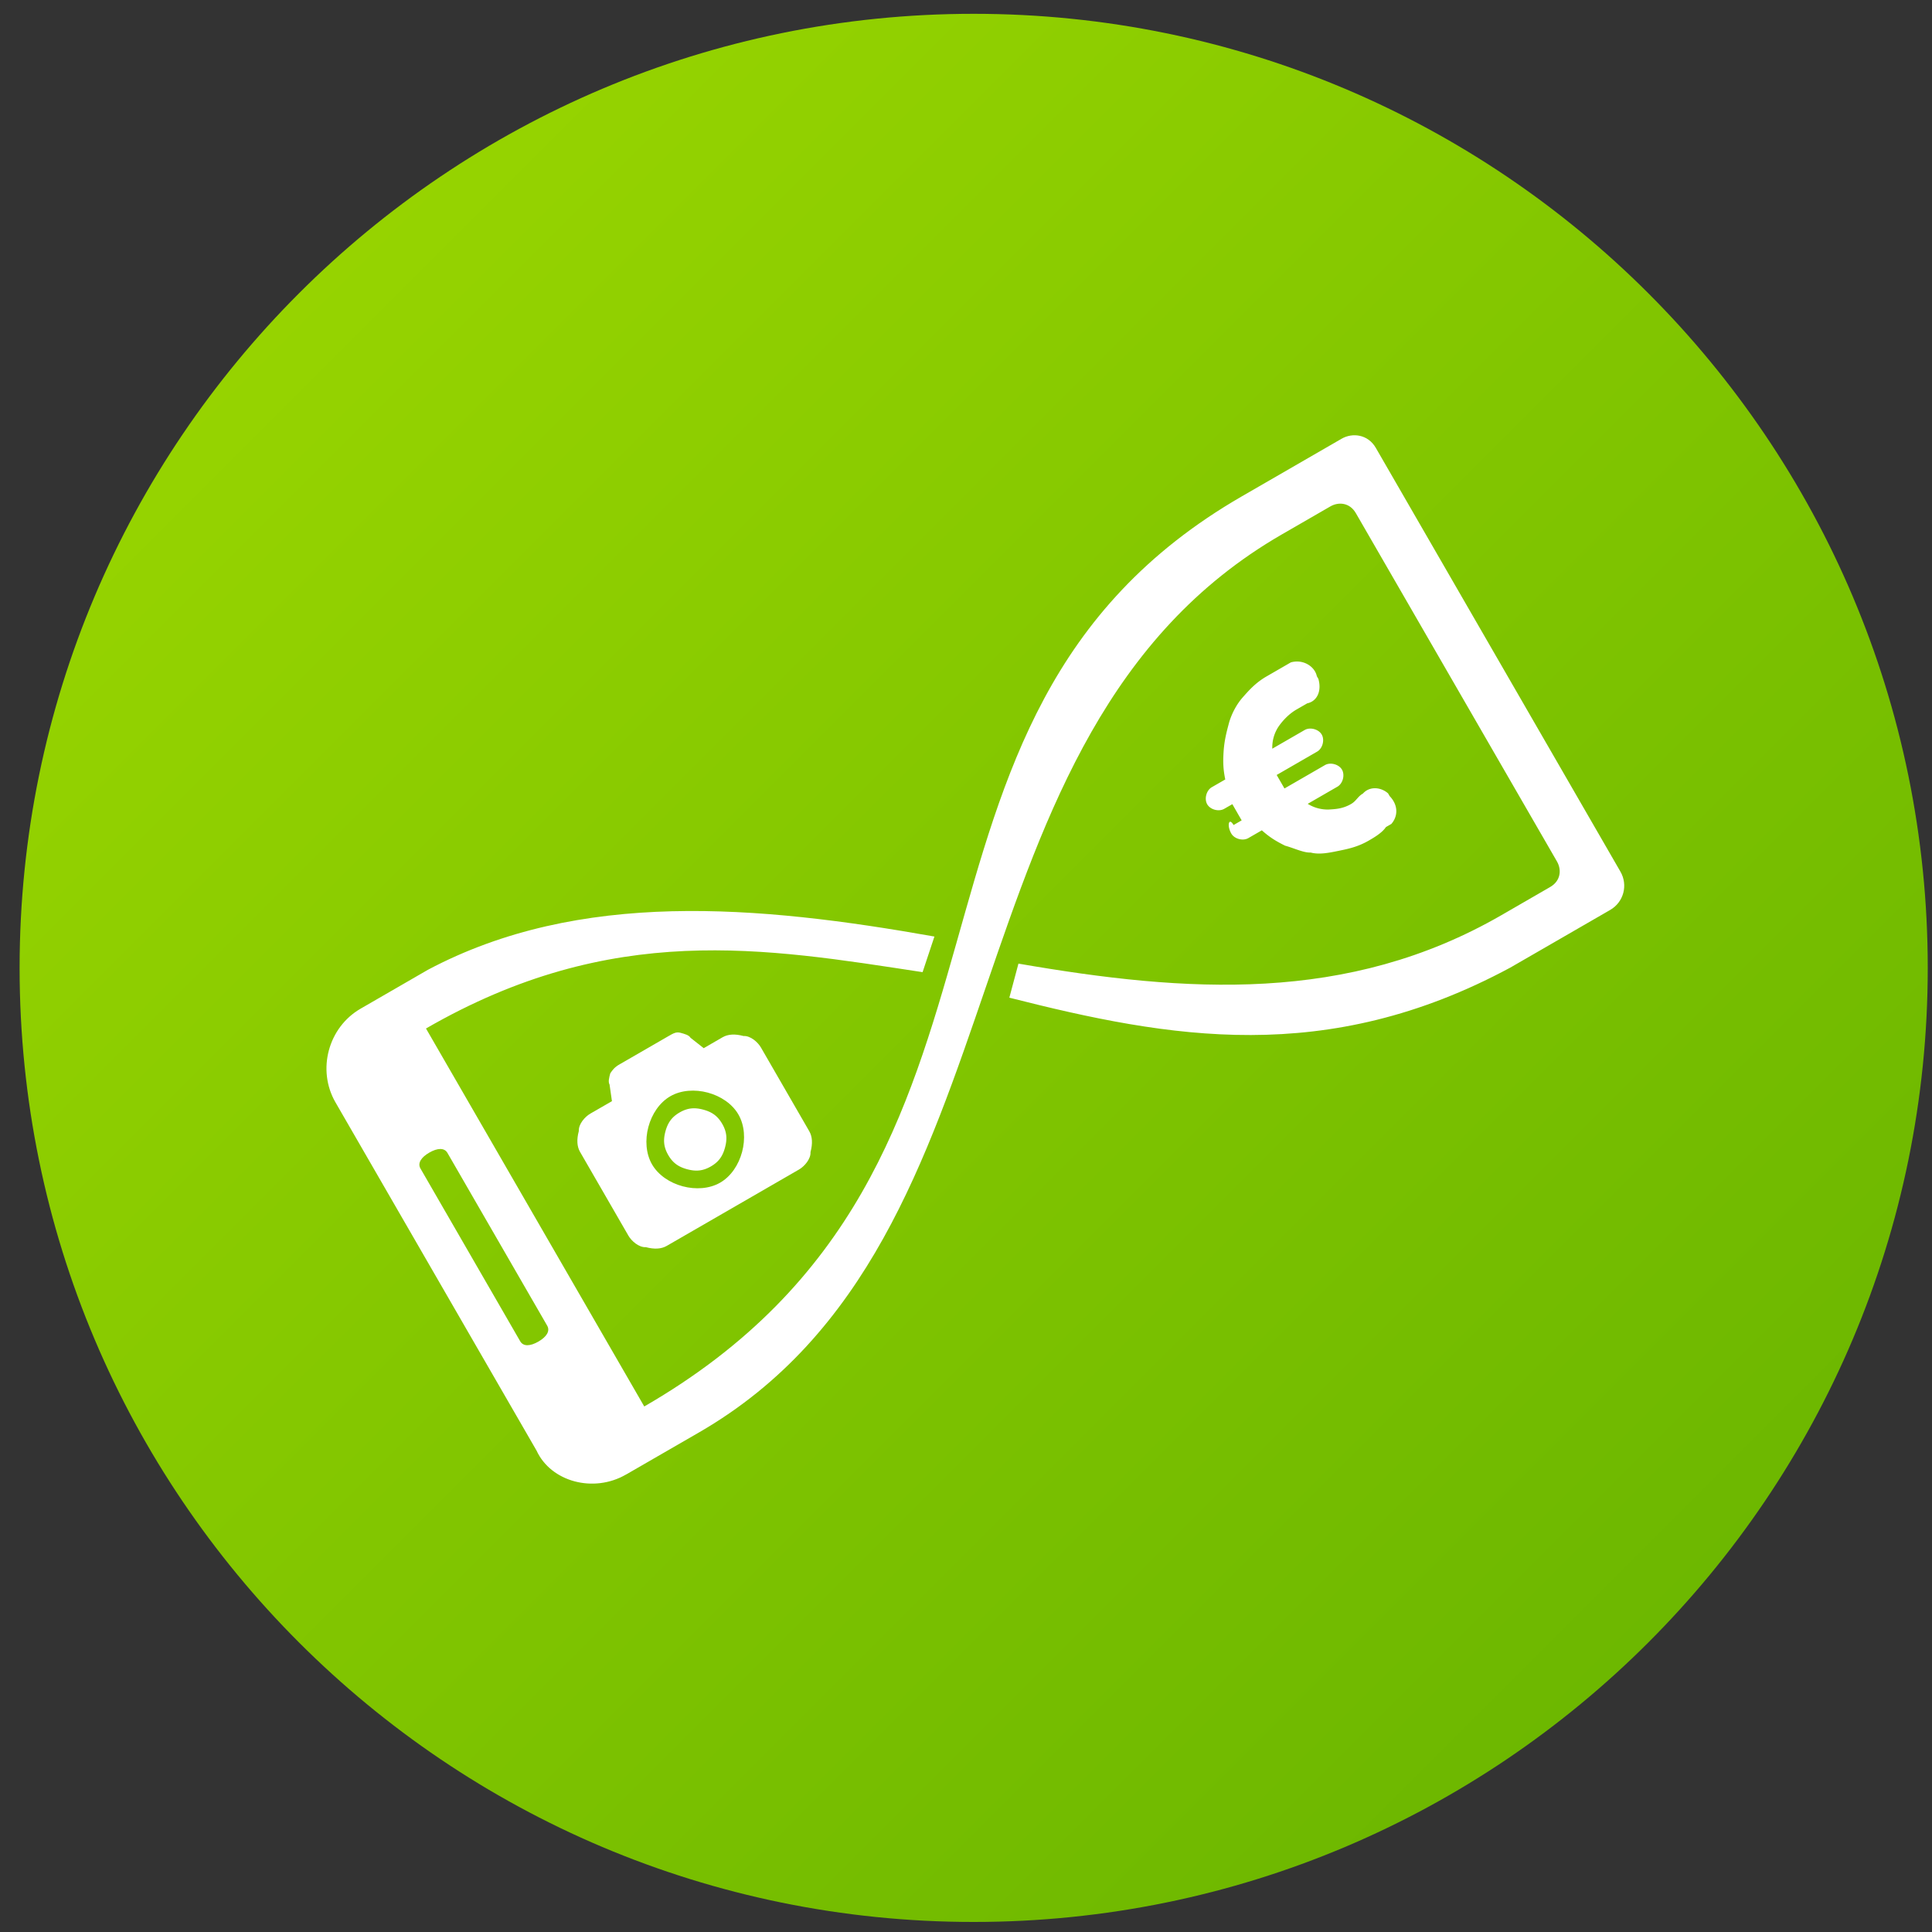
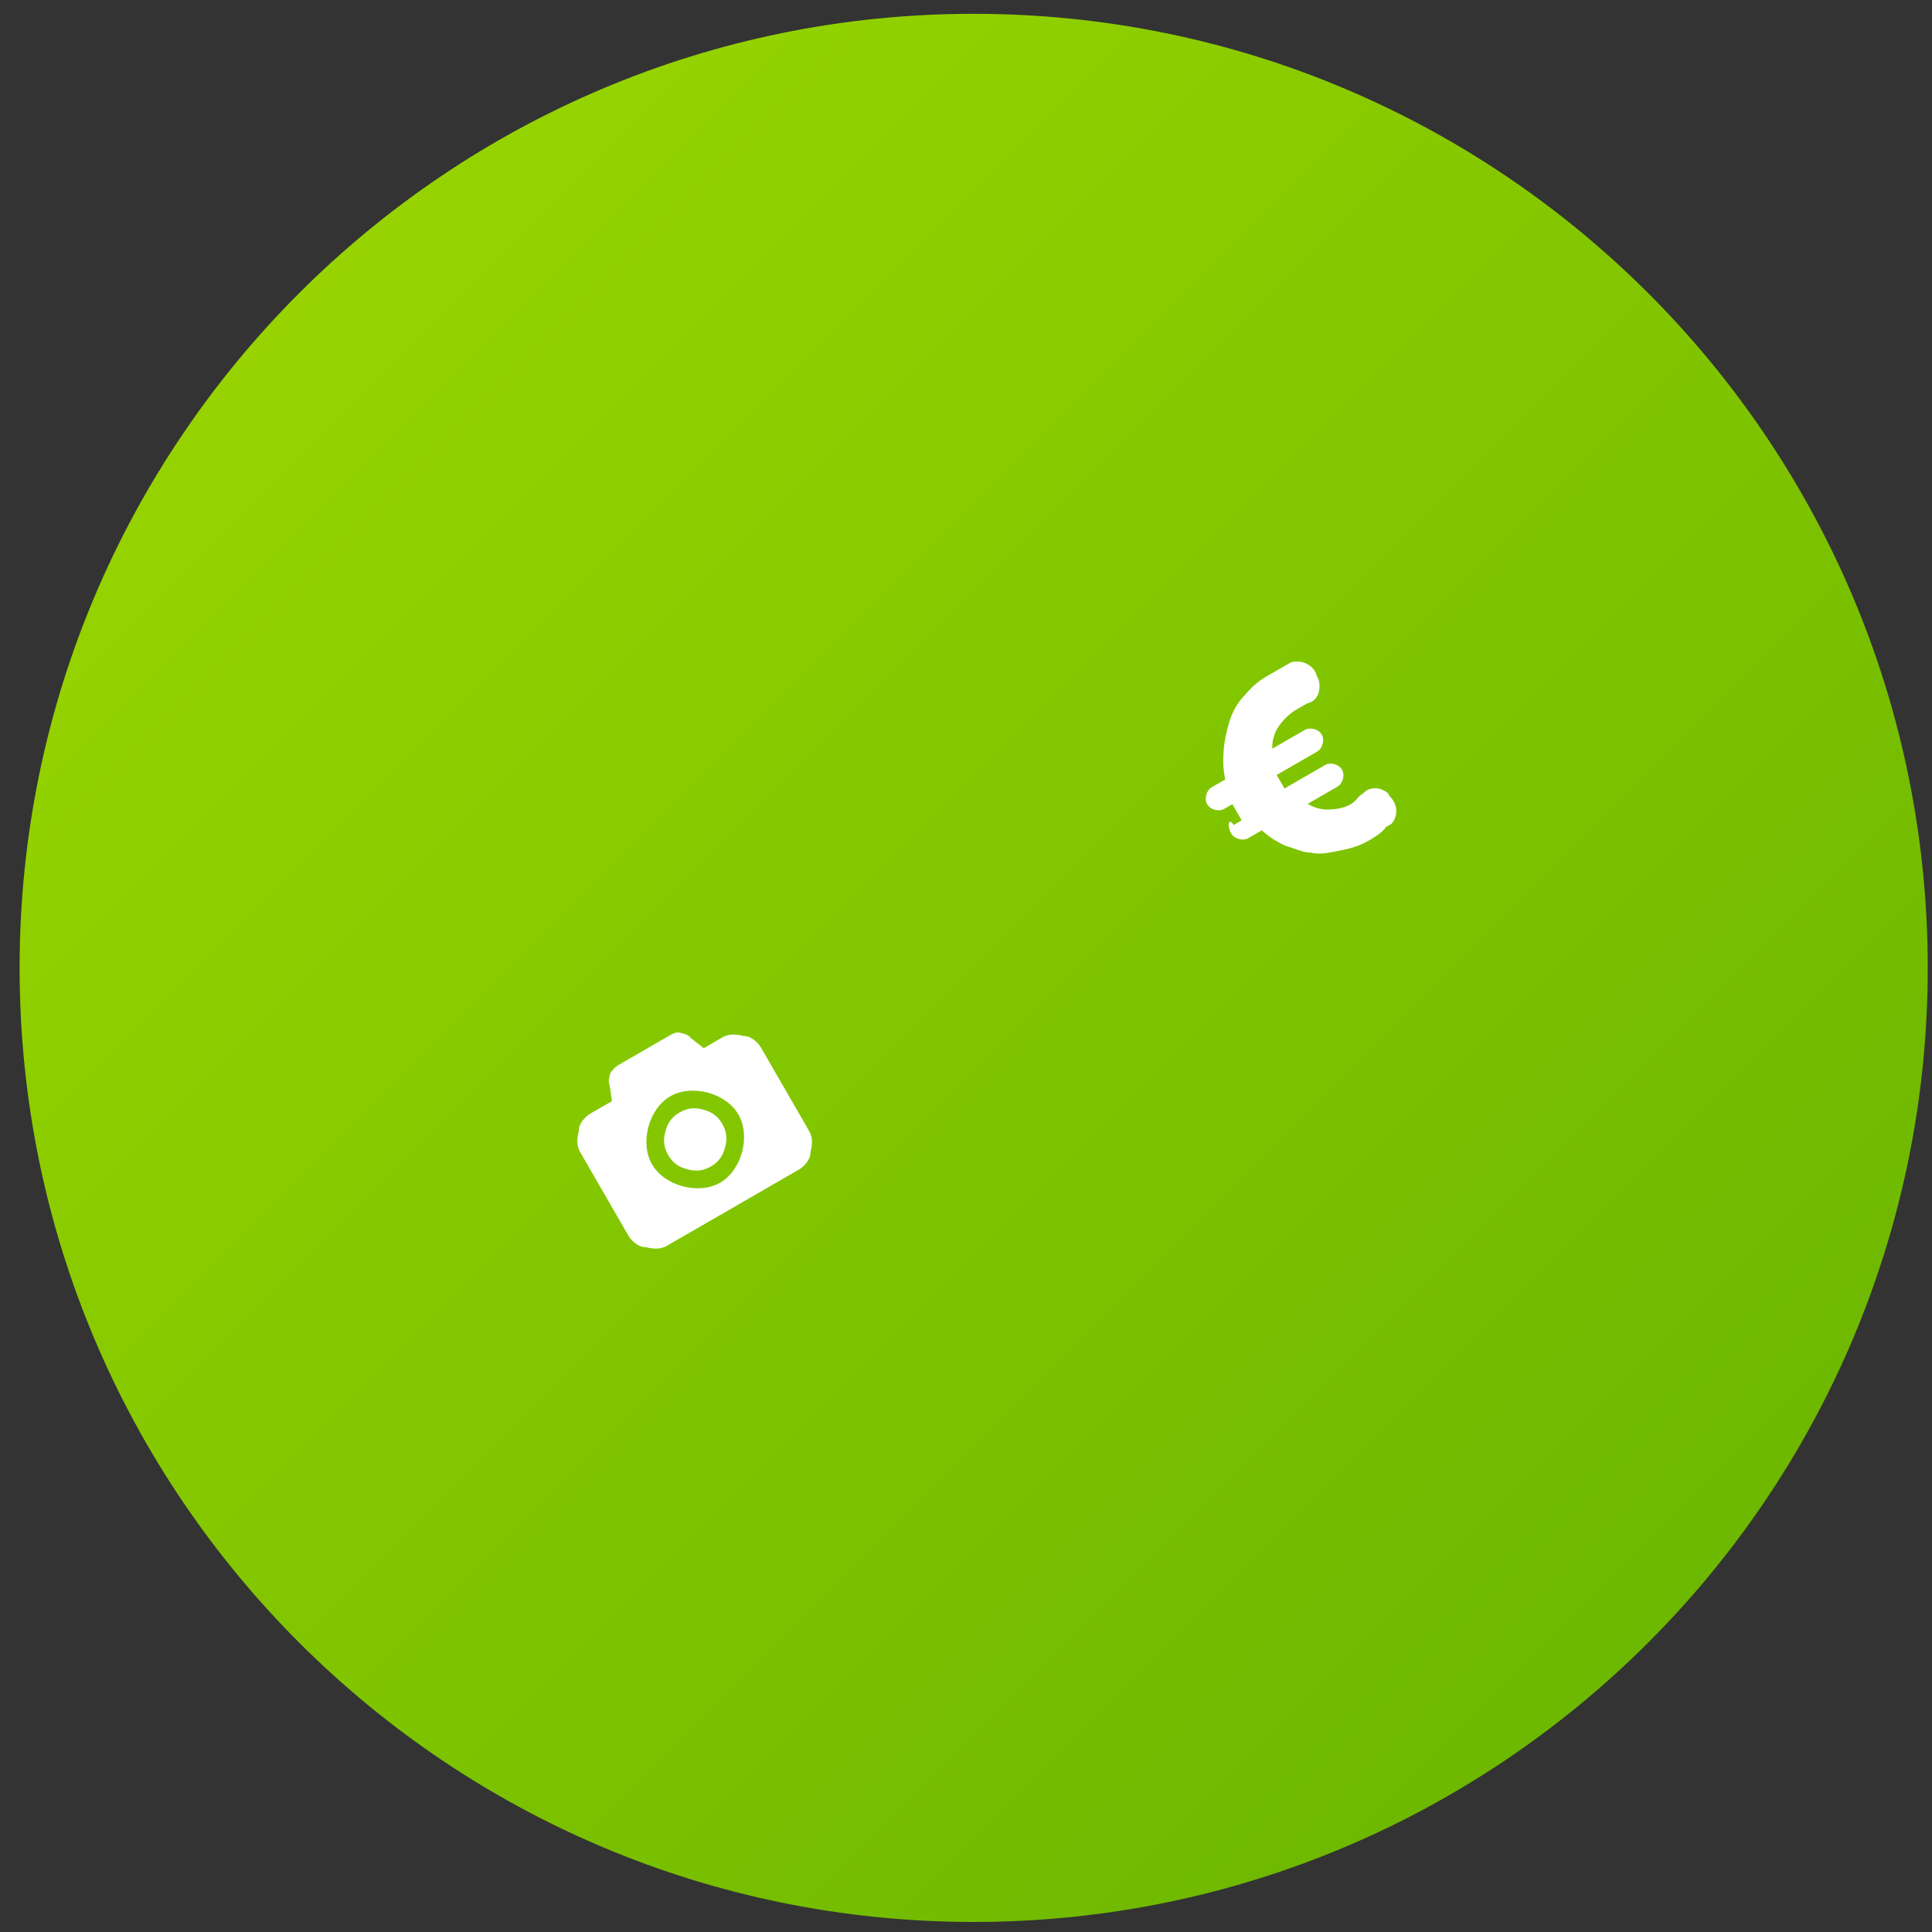
<svg xmlns="http://www.w3.org/2000/svg" width="81" height="81" viewBox="0 0 81 81">
  <rect x="0" y="0" width="81" height="81" fill="#333333" stroke="none" />
  <defs>
    <linearGradient id="a" x1="0%" y1="0%" y2="100%">
      <stop offset="0%" stop-color="#9ED900" />
      <stop offset="100%" stop-color="#65B200" />
    </linearGradient>
  </defs>
  <g fill="none" fill-rule="evenodd">
    <path fill="url(#a)" d="M40.322.579c22.091 0 40 17.908 40 40 0 22.091-17.909 40-40 40-22.092 0-40-17.909-40-40 0-22.092 17.908-40 40-40z" transform="translate(.5)" />
    <g fill="#FFF" fill-rule="nonzero">
-       <path d="M26.244 61.823l3.056-1.764c14.148-8.168 9.84-29.222 24.44-37.652l2.037-1.176c.34-.196.81-.166 1.07.287l8.43 14.6c.196.34.166.81-.287 1.071l-2.037 1.177C56.502 42.09 49.74 41.618 42.699 40.4l-.382 1.428c6.718 1.705 13.289 2.891 21.002-1.26l4.188-2.418c.566-.327.757-1.041.43-1.607L57.68 18.774c-.327-.565-.976-.643-1.429-.382l-4.187 2.418c-16.298 9.41-7.284 27.897-25.053 38.157L17.86 43.12c7.81-4.508 14.202-3.37 20.82-2.362l.496-1.493c-7.398-1.313-14.874-1.977-21.23 1.391l-2.829 1.634c-1.358.784-1.836 2.569-1.052 3.927l8.43 14.6c.605 1.31 2.39 1.79 3.748 1.005zM17.628 48.99c-.13-.226.03-.47.37-.666.34-.196.631-.213.762.013l4.182 7.244c.13.226-.03.47-.37.666-.34.196-.631.213-.762-.013l-4.182-7.244z" />
      <path d="M29.504 43.945l-.553-.435c-.065-.114-.244-.161-.423-.21-.178-.047-.291.018-.518.149l-2.037 1.176c-.113.066-.226.13-.387.375-.048.178-.096.357-.03.47l.1.697-.906.522c-.226.131-.5.44-.483.732-.095.357-.078.649.053.875l2.026 3.509c.13.226.44.5.731.483.357.095.649.078.875-.053l5.546-3.202c.226-.13.5-.44.483-.731.096-.357.078-.65-.052-.875l-2.026-3.509c-.13-.226-.44-.5-.732-.483-.357-.096-.648-.078-.875.052l-.792.458zm1.608 4.353c-.144.536-.466 1.024-.918 1.285-.453.261-1.036.296-1.572.153-.536-.144-1.023-.466-1.285-.918-.261-.453-.296-1.037-.153-1.572.144-.536.466-1.023.919-1.285.452-.261 1.036-.296 1.571-.153.536.144 1.024.466 1.285.919.261.452.296 1.036.153 1.571z" />
      <path d="M28.495 46.64c-.34.196-.5.44-.597.797-.095.357-.078.649.118.988.196.34.44.501.797.597.357.095.649.078.989-.118.34-.196.5-.44.596-.797.095-.357.078-.649-.118-.988-.196-.34-.44-.501-.797-.597-.357-.095-.649-.078-.988.118zM51.623 34.947c.13.226.488.322.714.191l.566-.326c.31.274.553.435.976.644.357.095.779.304 1.07.287.358.095.763.013 1.168-.07.404-.083.81-.166 1.262-.427.226-.131.566-.327.727-.571l.226-.13c.275-.31.305-.78-.07-1.168l-.065-.113c-.31-.274-.78-.304-1.054.005-.226.13-.274.31-.5.44-.34.196-.632.213-.923.23a1.575 1.575 0 0 1-.893-.238l1.245-.719c.227-.13.322-.488.191-.714-.13-.226-.487-.322-.714-.191l-1.697.98-.196-.34-.066-.113-.065-.113 1.698-.98c.226-.131.322-.488.191-.714-.13-.227-.488-.322-.714-.192l-1.358.784a1.575 1.575 0 0 1 .239-.892c.16-.244.435-.553.775-.75l.452-.26c.405-.084.614-.506.466-1.024l-.065-.113c-.083-.405-.571-.727-1.09-.579l-.225.13-.793.458c-.452.261-.727.57-1 .88-.275.31-.484.732-.58 1.089-.095.357-.19.714-.221 1.184-.03.47-.013.762.07 1.167l-.566.326c-.226.131-.322.488-.191.715.13.226.487.322.714.19l.34-.195.13.226.13.227.131.226-.34.196c-.195-.34-.29.017-.095.357z" />
    </g>
  </g>
</svg>